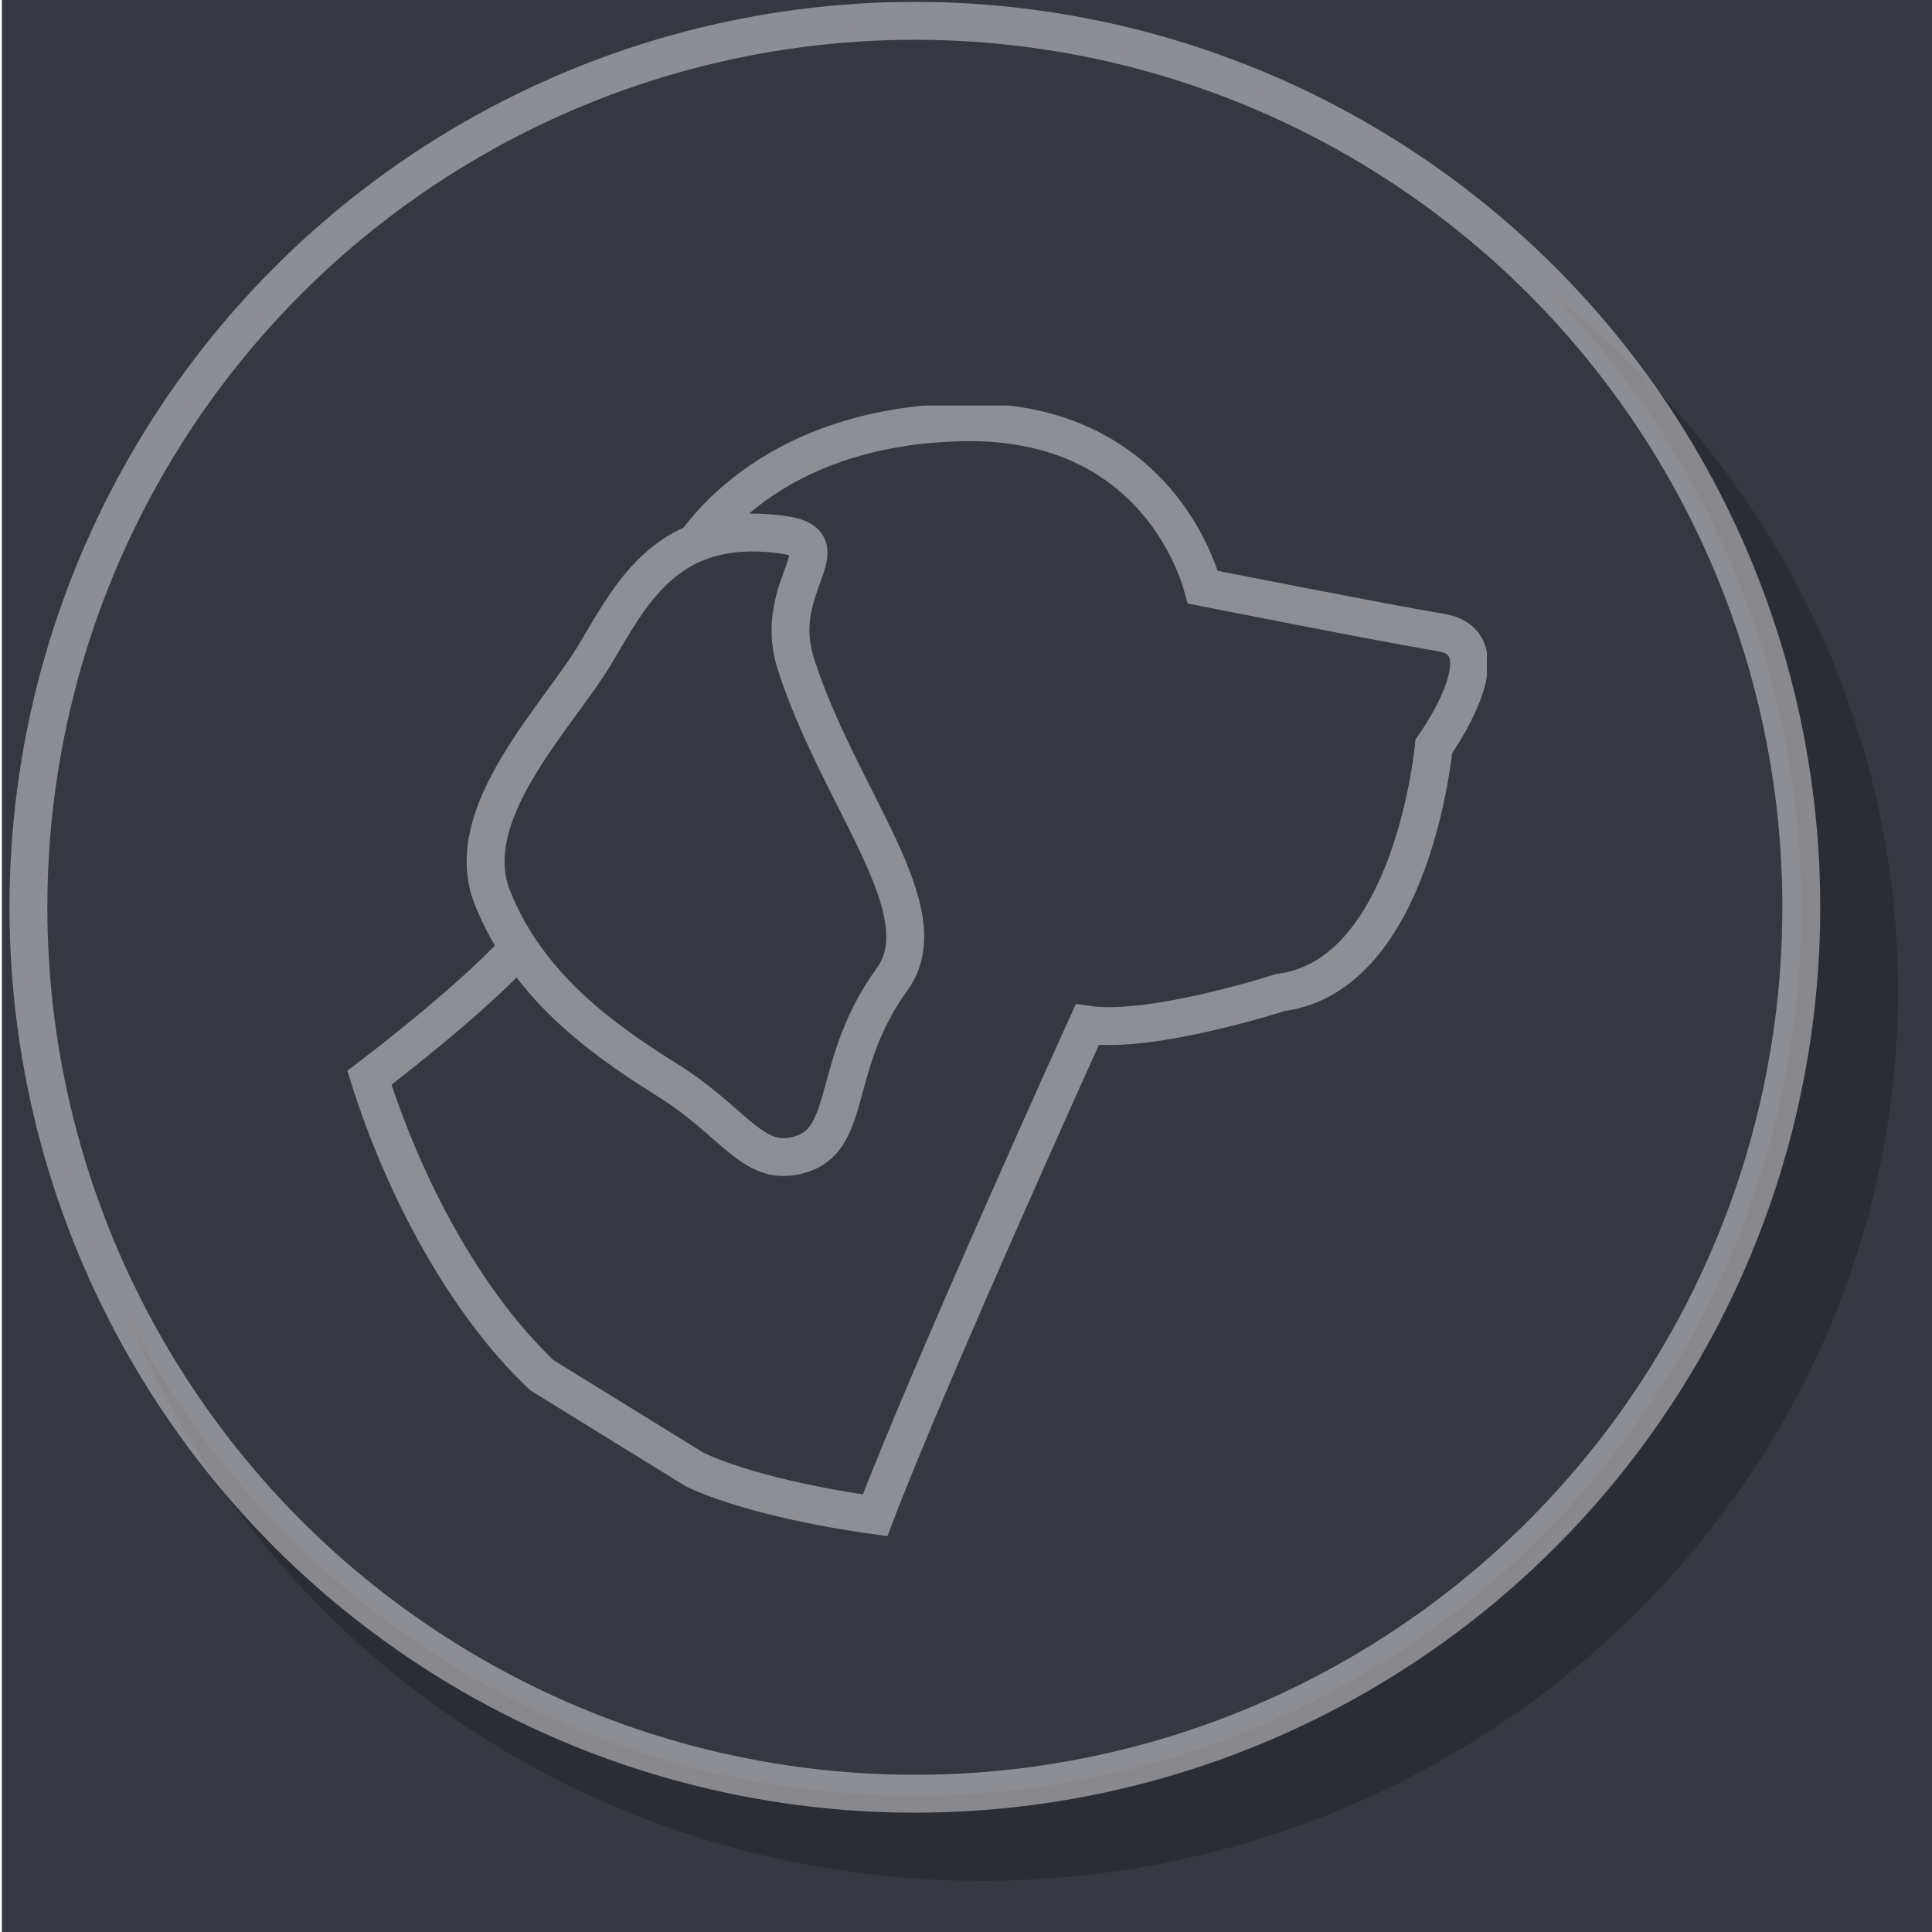
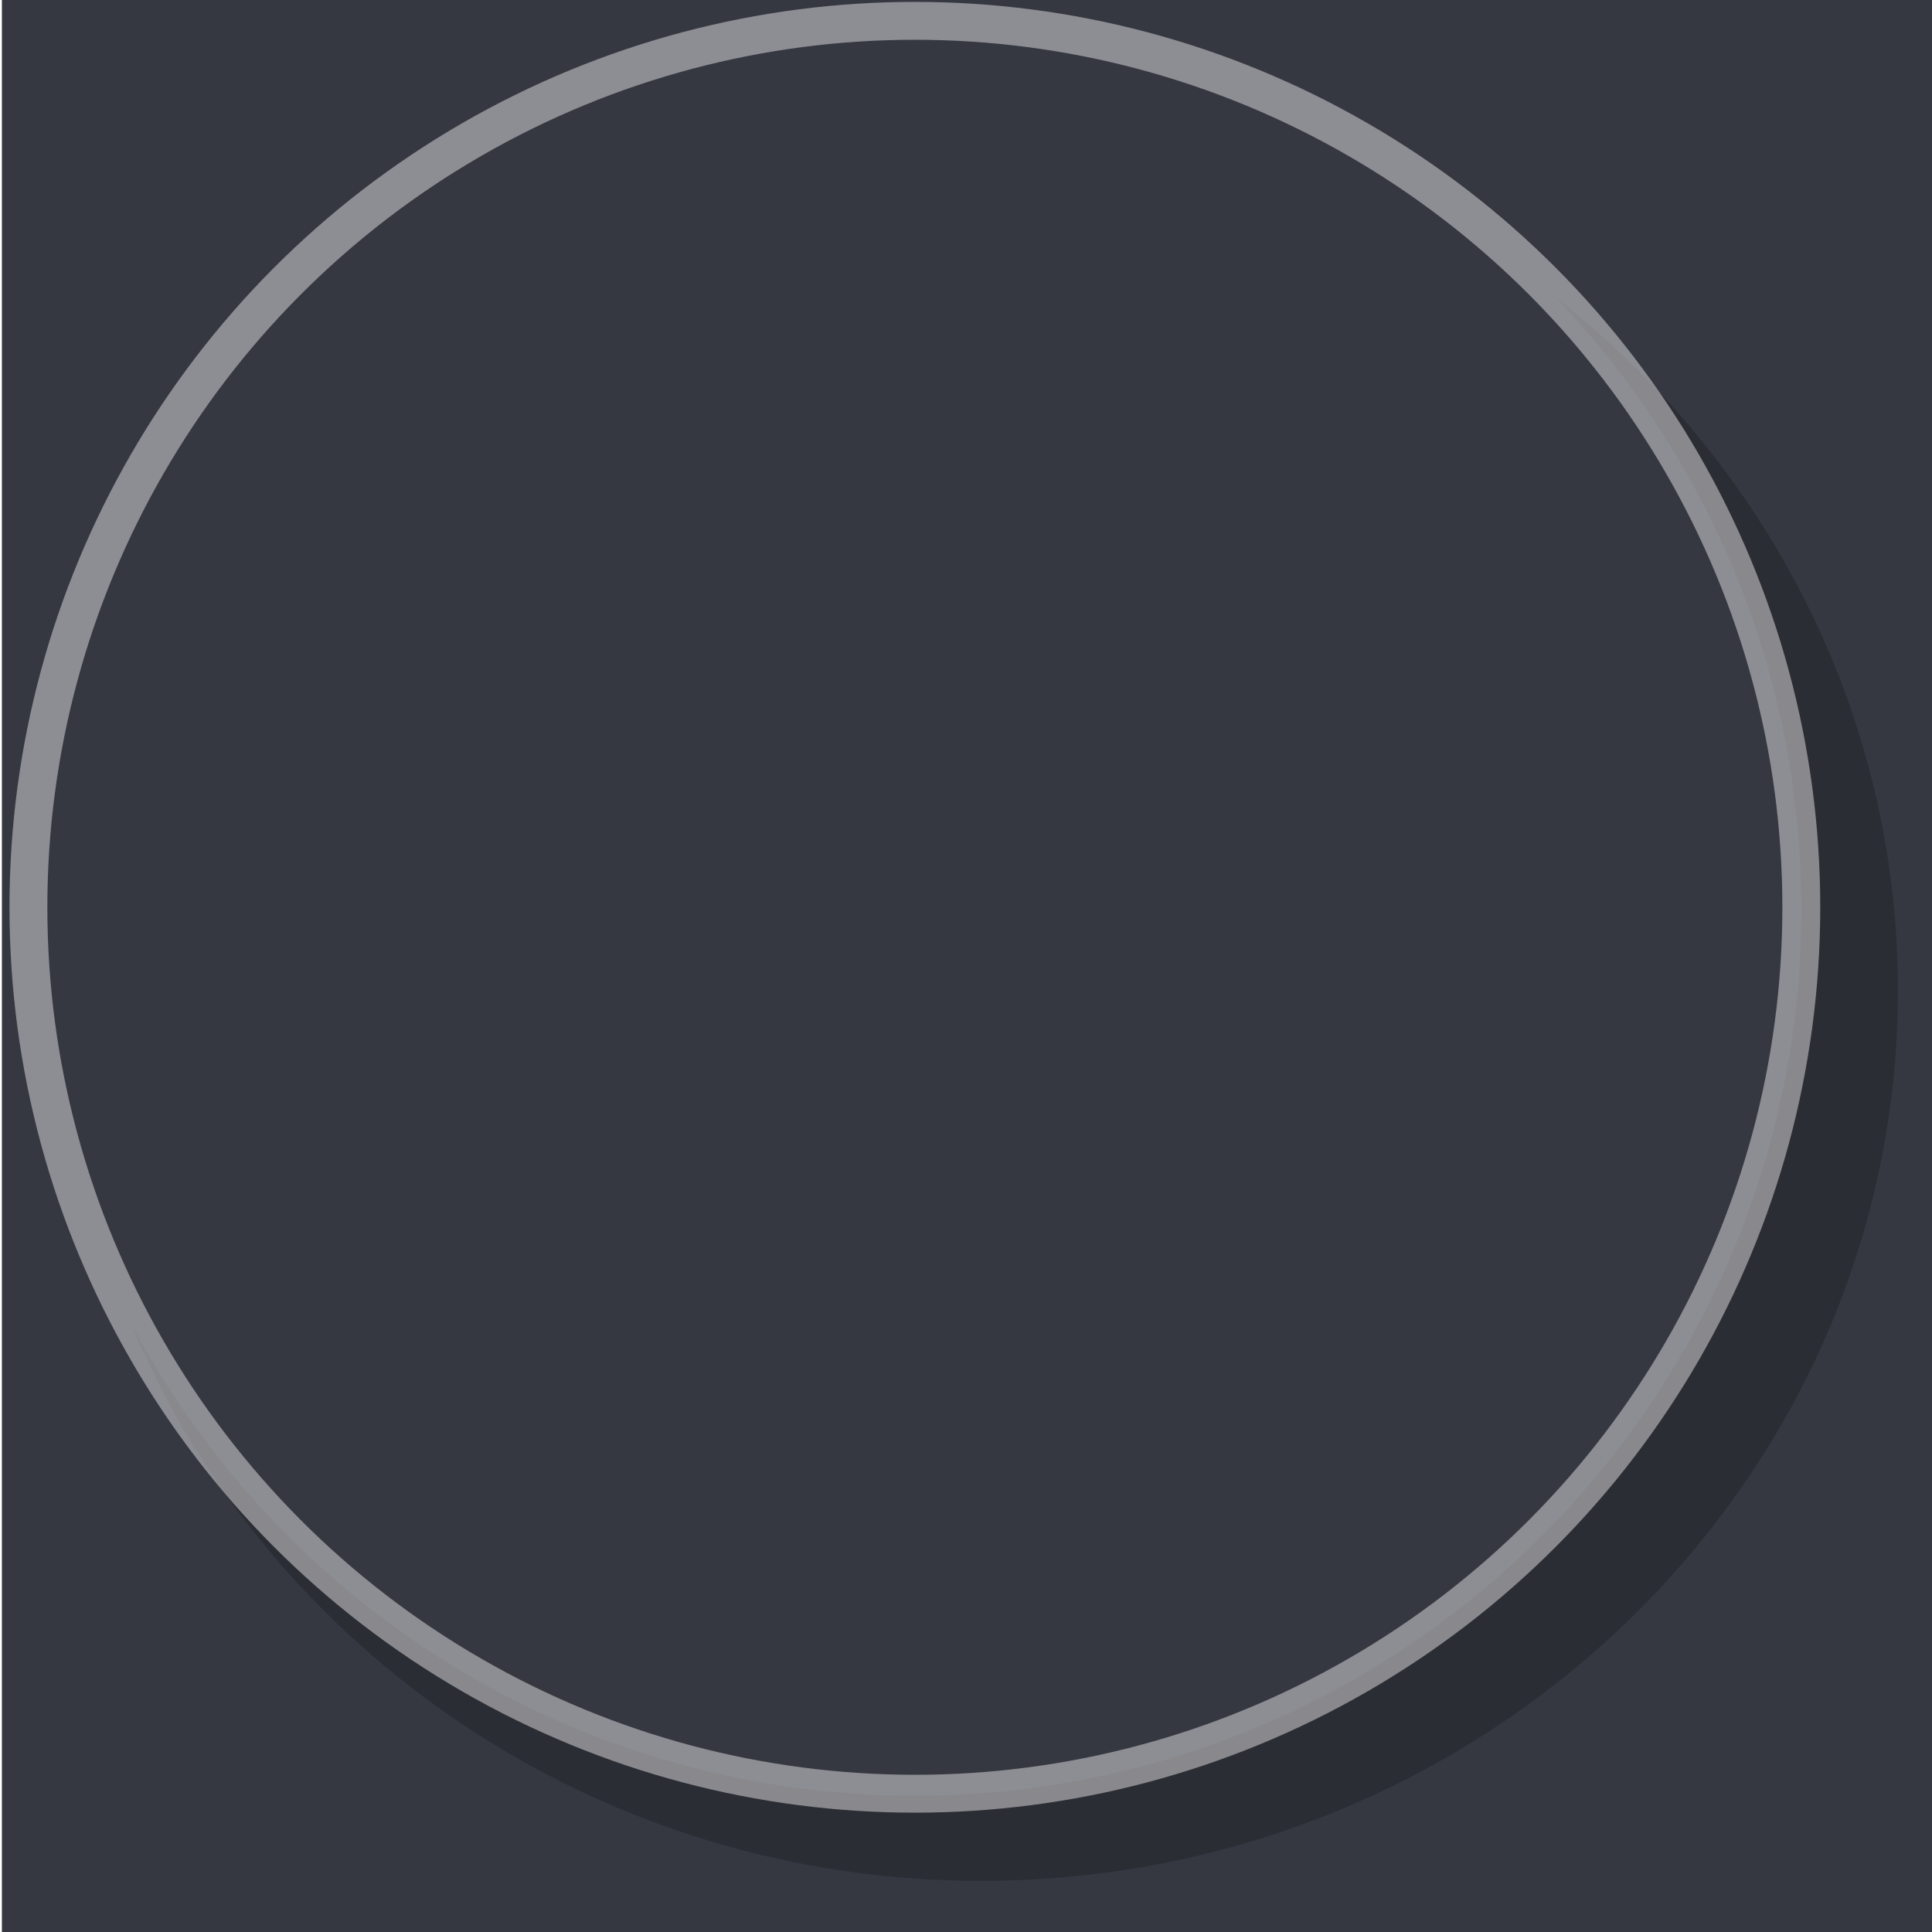
<svg xmlns="http://www.w3.org/2000/svg" xmlns:xlink="http://www.w3.org/1999/xlink" version="1.1" id="Layer_1" x="0px" y="0px" viewBox="0 0 102 102" style="enable-background:new 0 0 102 102;" xml:space="preserve">
  <style type="text/css">
	.st0{fill:#353841;}
	.st1{fill:#2A2D34;}
	.st2{opacity:0.5;fill:none;stroke:#E7E5E6;stroke-width:2;enable-background:new    ;}
	.st3{opacity:0.5;}
	.st4{fill:none;}
	.st5{clip-path:url(#SVGID_2_);}
	.st6{opacity:0.5;clip-path:url(#SVGID_4_);}
	.st7{clip-path:url(#SVGID_6_);fill:none;stroke:#E8E6E7;stroke-width:2;stroke-miterlimit:10;}
	.st8{clip-path:url(#SVGID_6_);fill:#353841;}
</style>
  <g>
    <rect x="0.1" y="0" class="st0" width="101.9" height="102" />
    <path class="st1" d="M51.8,99.3c26.7,0,48.4-21.1,48.4-47s-21.7-47-48.4-47S3.4,26.4,3.4,52.3S25.1,99.3,51.8,99.3" />
    <path class="st0" d="M48.3,94.8c25.9,0,46.8-21,46.8-46.8S74.1,1.2,48.3,1.2S1.5,22.2,1.5,48S22.4,94.8,48.3,94.8" />
    <circle class="st2" cx="48.3" cy="47.9" r="46.8" />
  </g>
  <g class="st3">
    <rect x="9.9" y="16.7" class="st4" width="74" height="54.7" />
  </g>
  <g>
    <defs>
      <rect id="SVGID_1_" x="18.2" y="21.4" width="60.3" height="59.7" />
    </defs>
    <clipPath id="SVGID_2_">
      <use xlink:href="#SVGID_1_" style="overflow:visible;" />
    </clipPath>
    <g class="st5">
      <defs>
        <rect id="SVGID_3_" x="18.2" y="21.4" width="60.3" height="59.7" />
      </defs>
      <clipPath id="SVGID_4_">
        <use xlink:href="#SVGID_3_" style="overflow:visible;" />
      </clipPath>
      <g class="st6">
        <g>
          <defs>
-             <rect id="SVGID_5_" x="1.2" y="8.4" width="94.3" height="73.7" />
-           </defs>
+             </defs>
          <clipPath id="SVGID_6_">
            <use xlink:href="#SVGID_5_" style="overflow:visible;" />
          </clipPath>
          <path class="st7" d="M28.6,72.6l8.1,5c2.6,1.2,6.6,2,9.5,2.4c2.9-7.6,11.2-25.9,11.2-25.9c3.4,0.5,10.2-1.7,10.2-1.7      c7-0.9,8.1-13,8.1-13s3.9-5.4,0.4-6c-3-0.5-12.6-2.4-12.6-2.4c-0.6-2.2-3.5-9-12.9-8.7c-10.9,0.3-14.4,7.2-14.4,7.2      s-6.1,7.1-7.6,18.7c-0.2,1.4-4.9,5.5-9.1,8.7C21.3,62.6,24.5,68.7,28.6,72.6z" />
          <path class="st8" d="M41.1,28.2c-5.8-0.7-7.7,3-9.6,6.2c-1.9,3.3-7.3,8.5-5.5,13s5.5,7.3,9.2,9.6s4.6,4.8,7.2,3.9      c2.6-0.9,1.5-4.8,4.7-9.2c2.6-3.6-2.8-9.5-5.1-16.7C40.7,30.8,44.8,28.6,41.1,28.2" />
-           <path class="st7" d="M41.1,28.2c-5.8-0.7-7.7,3-9.6,6.2c-1.9,3.3-7.3,8.5-5.5,13s5.5,7.3,9.2,9.6s4.6,4.8,7.2,3.9      c2.6-0.9,1.5-4.8,4.7-9.2c2.6-3.6-2.8-9.5-5.1-16.7C40.7,30.8,44.8,28.6,41.1,28.2z" />
+           <path class="st7" d="M41.1,28.2c-1.9,3.3-7.3,8.5-5.5,13s5.5,7.3,9.2,9.6s4.6,4.8,7.2,3.9      c2.6-0.9,1.5-4.8,4.7-9.2c2.6-3.6-2.8-9.5-5.1-16.7C40.7,30.8,44.8,28.6,41.1,28.2z" />
        </g>
      </g>
    </g>
  </g>
</svg>